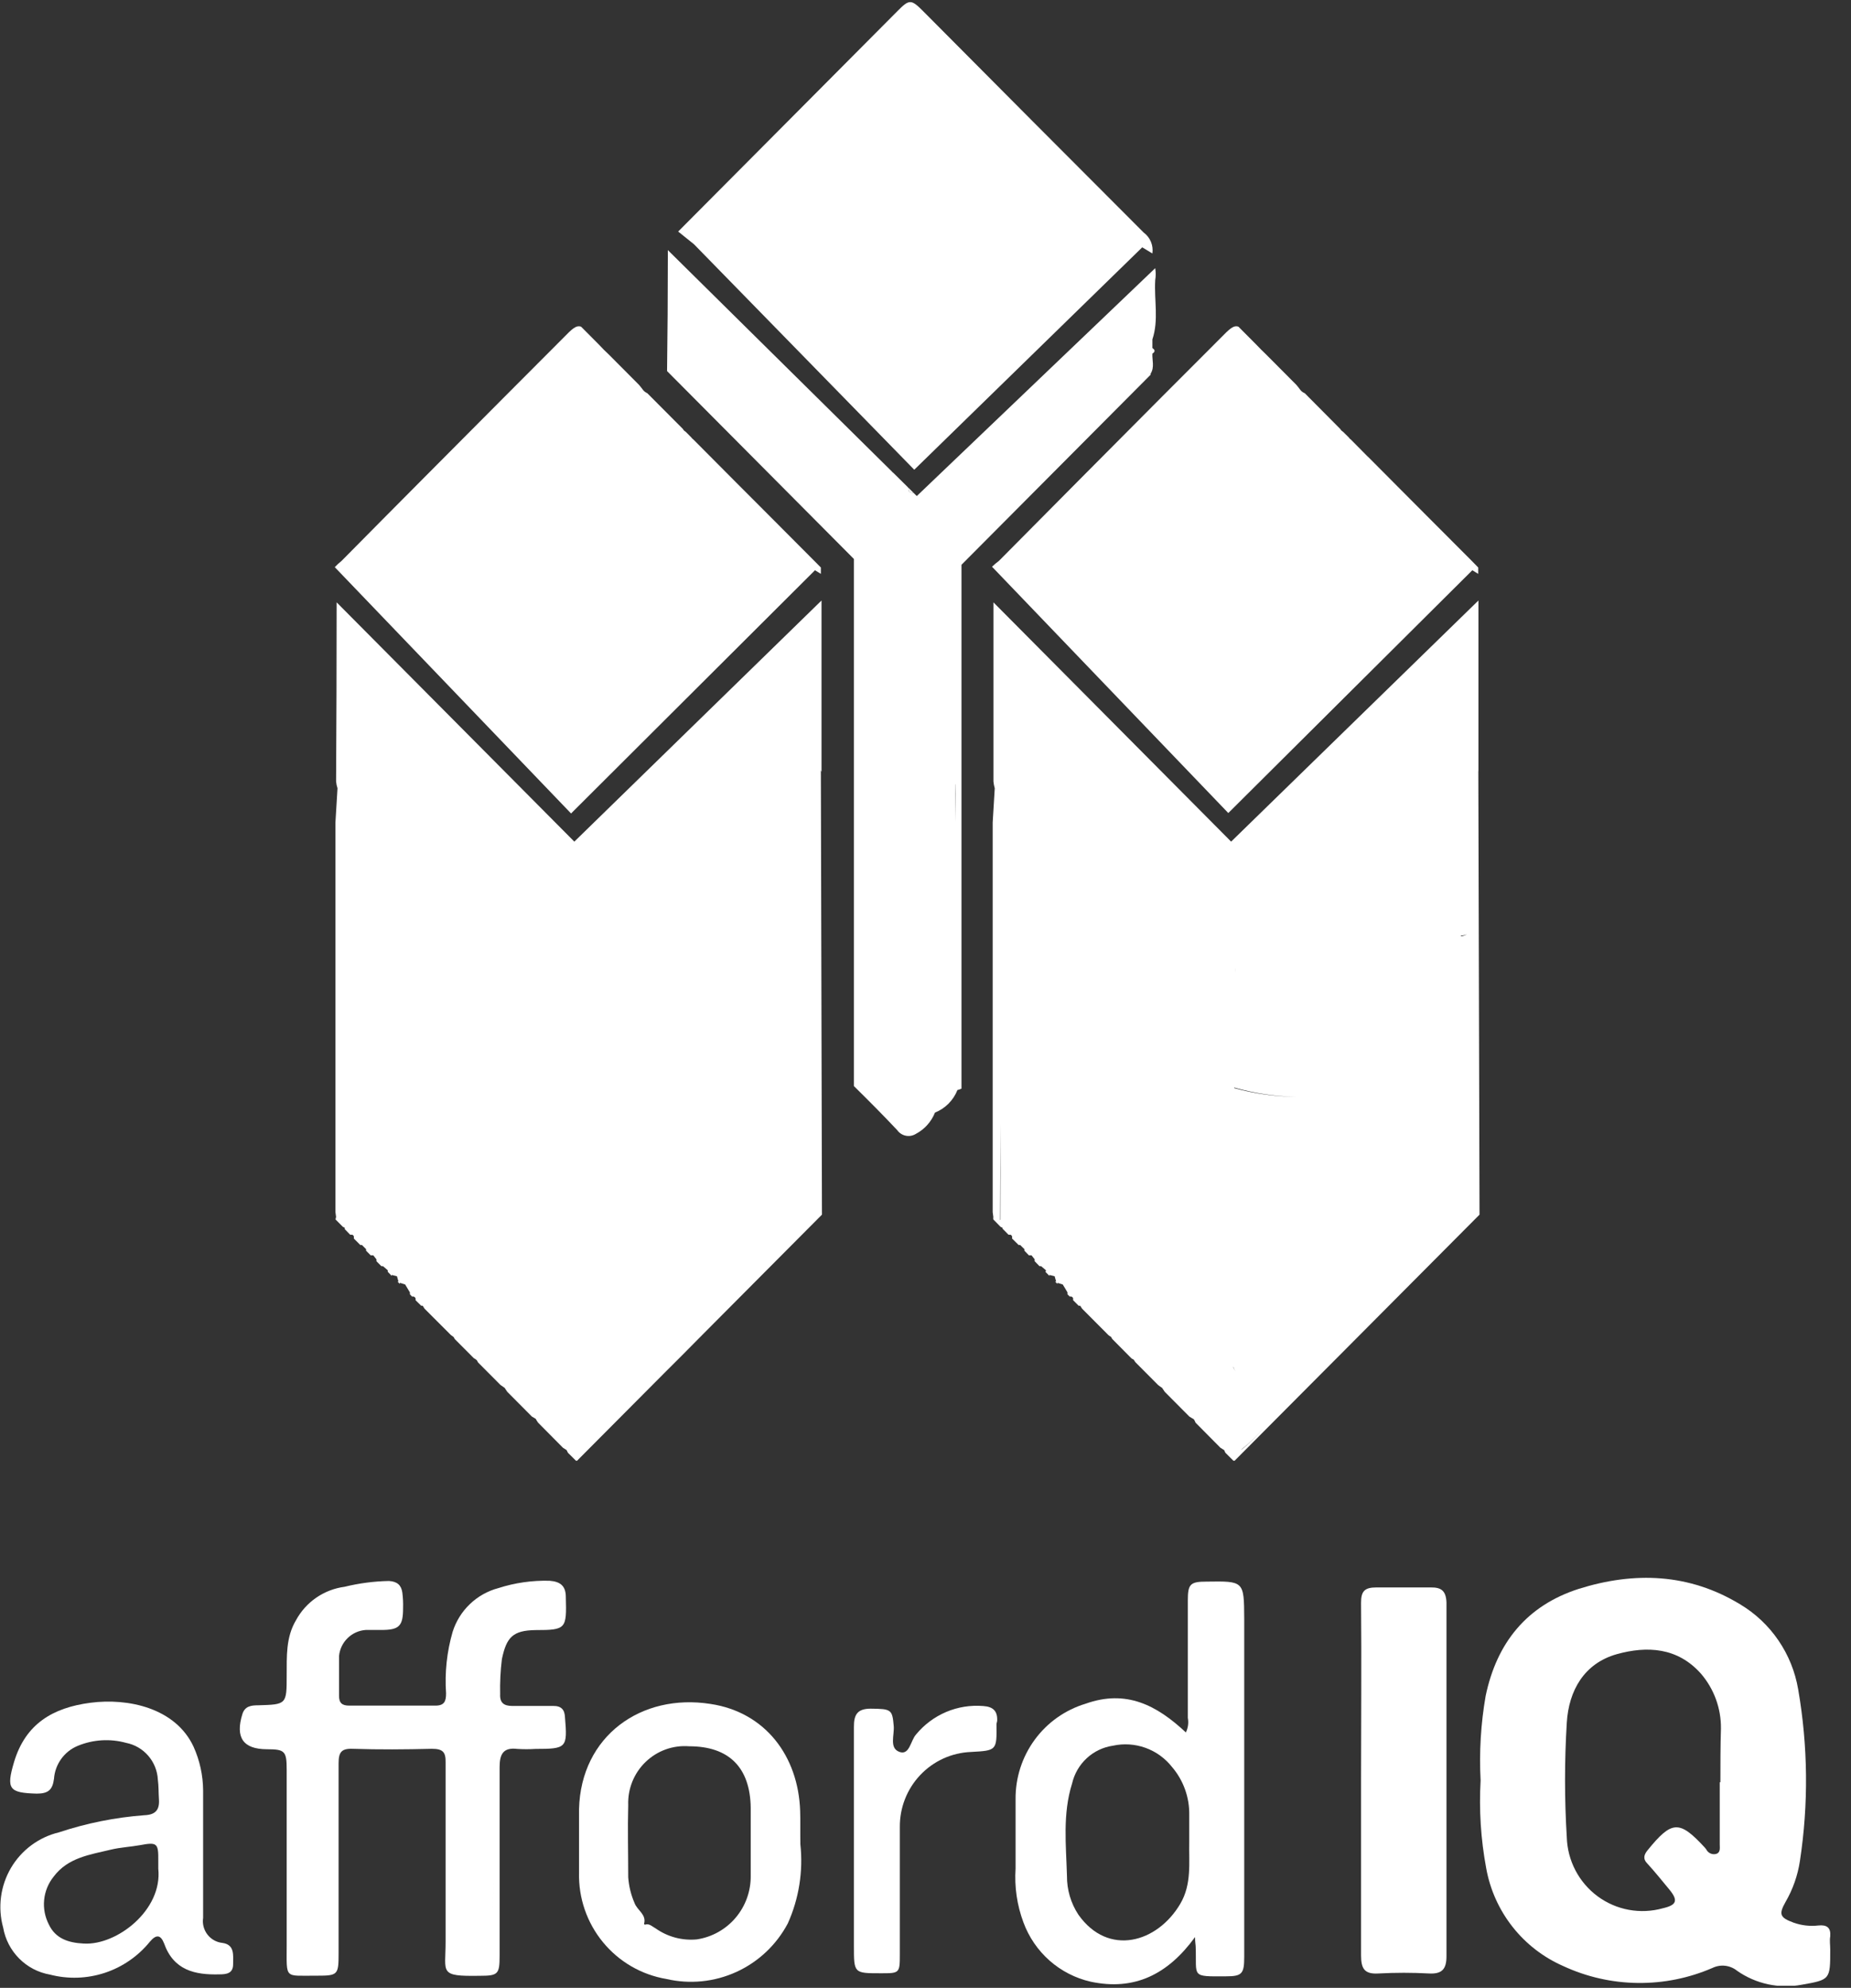
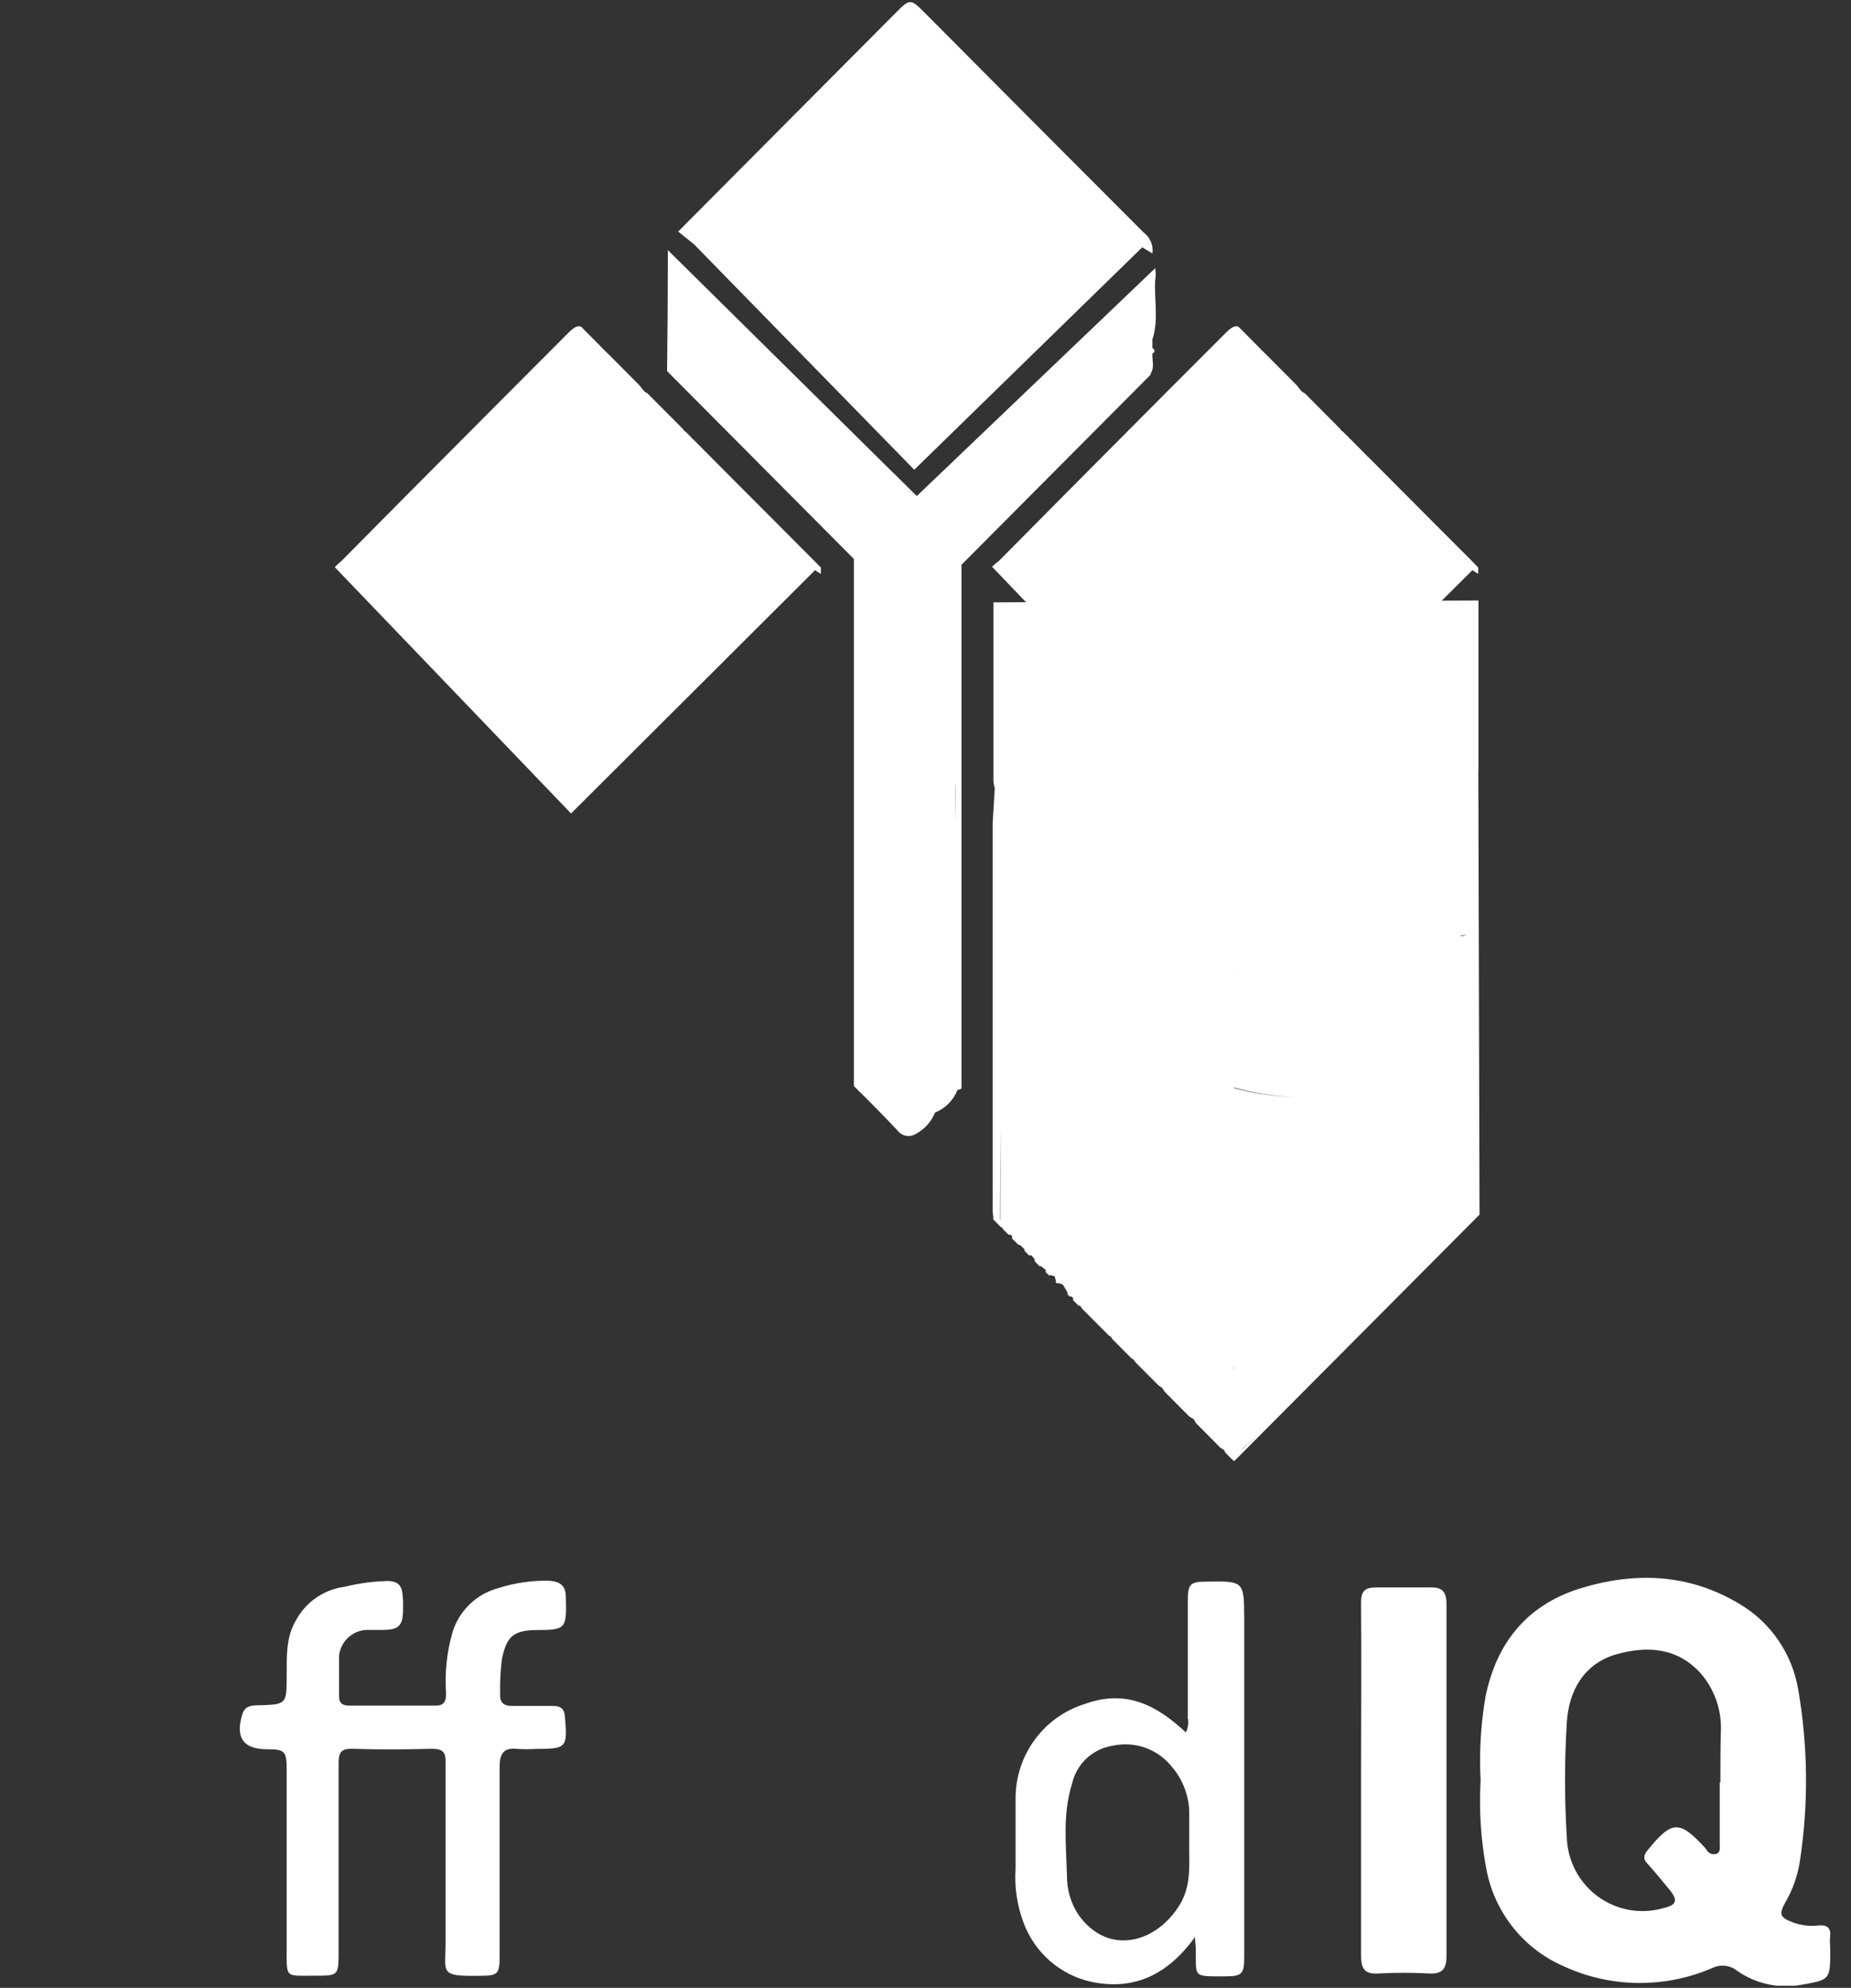
<svg xmlns="http://www.w3.org/2000/svg" width="68" height="73" viewBox="0 0 68 73" fill="none">
  <rect x="0" y="0" width="68" height="73" fill="#333333" stroke="none" />
  <g clip-path="url(#clip0_1142_23038)">
    <path d="M67.237 71.111C67.265 70.789 67.113 70.677 66.804 70.709C66.495 70.745 66.181 70.709 65.887 70.604C65.39 70.419 65.338 70.302 65.594 69.847C65.863 69.384 66.043 68.873 66.123 68.342C66.443 66.25 66.421 64.12 66.059 62.035C65.949 61.391 65.702 60.778 65.334 60.24C64.966 59.701 64.486 59.249 63.927 58.915C62.051 57.776 60.04 57.707 58 58.347C56.092 58.959 54.986 60.324 54.578 62.28C54.4 63.304 54.338 64.345 54.393 65.383C54.332 66.461 54.4 67.543 54.598 68.604C54.739 69.392 55.072 70.133 55.567 70.76C56.062 71.388 56.704 71.883 57.435 72.202C58.292 72.599 59.223 72.809 60.167 72.82C61.111 72.831 62.047 72.643 62.913 72.267C63.059 72.197 63.221 72.17 63.382 72.189C63.542 72.209 63.694 72.273 63.819 72.375C64.16 72.613 64.545 72.78 64.95 72.868C65.356 72.955 65.775 72.962 66.183 72.886C67.237 72.701 67.237 72.697 67.237 71.602C67.237 71.413 67.209 71.268 67.237 71.111ZM63.202 65.448H63.178C63.178 66.209 63.178 66.973 63.178 67.734C63.178 67.863 63.214 68.04 63.033 68.084C62.965 68.099 62.894 68.091 62.831 68.061C62.768 68.031 62.717 67.982 62.685 67.919C62.666 67.891 62.644 67.864 62.621 67.839C61.695 66.837 61.418 66.849 60.529 67.944C60.397 68.105 60.34 68.261 60.529 68.447C60.809 68.753 61.07 69.079 61.33 69.393C61.659 69.795 61.595 69.96 61.086 70.077C60.679 70.191 60.253 70.21 59.838 70.134C59.423 70.058 59.031 69.888 58.691 69.637C58.352 69.386 58.073 69.061 57.877 68.686C57.681 68.311 57.572 67.896 57.559 67.472C57.473 66.07 57.473 64.664 57.559 63.262C57.631 62.083 58.196 61.084 59.395 60.746C60.505 60.437 61.631 60.493 62.492 61.467C62.971 62.026 63.231 62.742 63.222 63.48C63.202 64.132 63.202 64.788 63.202 65.448Z" fill="white" />
    <path d="M52.566 58.295C51.893 58.295 51.219 58.295 50.562 58.295C50.137 58.295 49.997 58.428 50.001 58.867C50.021 61.032 50.001 63.198 50.001 65.363C50.001 67.529 50.001 69.662 50.001 71.804C50.001 72.287 50.121 72.504 50.638 72.472C51.259 72.438 51.881 72.438 52.502 72.472C52.975 72.496 53.139 72.311 53.139 71.84C53.139 67.506 53.139 63.174 53.139 58.842C53.119 58.412 52.943 58.291 52.566 58.295Z" fill="white" />
-     <path d="M8.171 71.349C8.063 71.338 7.959 71.305 7.864 71.252C7.769 71.199 7.686 71.127 7.62 71.041C7.554 70.955 7.506 70.856 7.478 70.75C7.451 70.645 7.446 70.535 7.462 70.427C7.462 69.622 7.462 68.817 7.462 67.988C7.462 67.243 7.462 66.495 7.462 65.75C7.458 65.195 7.338 64.646 7.109 64.14C6.444 62.719 4.705 62.349 3.322 62.53C1.94 62.711 0.938 63.303 0.517 64.704C0.22 65.702 0.333 65.839 1.35 65.867C1.775 65.867 1.932 65.726 1.984 65.319C2.003 65.056 2.096 64.804 2.25 64.591C2.404 64.378 2.614 64.212 2.857 64.112C3.421 63.879 4.045 63.841 4.633 64.003C4.949 64.065 5.235 64.232 5.446 64.476C5.657 64.72 5.782 65.028 5.799 65.352C5.831 65.589 5.823 65.835 5.839 66.076C5.867 66.479 5.699 66.644 5.302 66.66C4.236 66.74 3.183 66.951 2.168 67.288C1.801 67.376 1.455 67.537 1.152 67.762C0.848 67.987 0.593 68.272 0.401 68.598C0.21 68.925 0.086 69.287 0.037 69.663C-0.012 70.039 0.015 70.421 0.116 70.786C0.191 71.216 0.396 71.613 0.704 71.922C1.011 72.232 1.407 72.438 1.835 72.513C2.498 72.685 3.196 72.663 3.847 72.449C4.498 72.235 5.073 71.838 5.506 71.305C5.751 71.015 5.907 71.063 6.027 71.365C6.376 72.352 7.157 72.529 8.059 72.504C8.319 72.504 8.564 72.472 8.564 72.134C8.564 71.796 8.628 71.414 8.171 71.349ZM3.078 71.373C2.513 71.345 2.04 71.192 1.795 70.673C1.651 70.394 1.59 70.079 1.622 69.767C1.653 69.454 1.775 69.158 1.972 68.914C2.497 68.214 3.306 68.109 4.072 67.924C4.424 67.839 4.789 67.823 5.146 67.759C5.771 67.642 5.823 67.682 5.815 68.338V68.624C5.975 70.146 4.292 71.438 3.09 71.373H3.078Z" fill="white" />
-     <path d="M29.395 66.499C29.326 64.486 28.112 62.876 26.105 62.574C23.56 62.172 21.34 63.749 21.272 66.434C21.272 67.211 21.272 67.992 21.272 68.773C21.25 69.701 21.562 70.607 22.151 71.323C22.74 72.04 23.566 72.519 24.478 72.673C25.342 72.874 26.247 72.783 27.055 72.414C27.862 72.045 28.525 71.419 28.942 70.633C29.351 69.722 29.51 68.719 29.403 67.726C29.395 67.223 29.407 66.861 29.395 66.499ZM25.6 71.22C25.064 71.271 24.529 71.128 24.089 70.818C23.953 70.745 23.848 70.621 23.688 70.681L23.66 70.653C23.76 70.302 23.407 70.153 23.311 69.884C23.18 69.584 23.102 69.264 23.079 68.938C23.079 68.052 23.055 67.171 23.079 66.285C23.068 65.991 23.12 65.698 23.23 65.425C23.34 65.153 23.506 64.906 23.718 64.703C23.93 64.499 24.181 64.342 24.457 64.243C24.733 64.144 25.027 64.105 25.319 64.128C26.778 64.128 27.559 64.905 27.579 66.386C27.579 67.215 27.579 68.048 27.579 68.877C27.587 69.442 27.391 69.991 27.027 70.422C26.663 70.853 26.156 71.136 25.6 71.22Z" fill="white" />
-     <path d="M36.632 63.202C36.652 62.84 36.492 62.675 36.119 62.65C35.654 62.612 35.187 62.687 34.757 62.869C34.327 63.052 33.948 63.336 33.651 63.697C33.45 63.922 33.414 64.474 33.038 64.333C32.661 64.192 32.861 63.717 32.833 63.387C32.781 62.775 32.745 62.755 31.988 62.747C31.507 62.747 31.366 62.956 31.37 63.415C31.37 64.8 31.37 66.184 31.37 67.573V71.47C31.37 72.464 31.37 72.464 32.36 72.464C33.045 72.464 33.057 72.464 33.057 71.772C33.057 70.214 33.057 68.652 33.057 67.094C33.051 66.384 33.319 65.7 33.806 65.185C34.293 64.67 34.96 64.366 35.666 64.337C36.62 64.285 36.62 64.285 36.608 63.306C36.614 63.271 36.622 63.236 36.632 63.202Z" fill="white" />
    <path d="M20.322 62.647C19.821 62.647 19.32 62.647 18.819 62.647C18.526 62.647 18.358 62.542 18.374 62.22C18.364 61.788 18.385 61.356 18.438 60.928C18.607 60.123 18.839 59.873 19.677 59.861C20.799 59.861 20.819 59.813 20.787 58.654C20.787 58.251 20.602 58.082 20.19 58.05C19.552 58.033 18.917 58.124 18.31 58.319C17.917 58.423 17.556 58.625 17.262 58.907C16.968 59.188 16.749 59.54 16.627 59.93C16.416 60.661 16.334 61.424 16.387 62.184C16.387 62.469 16.33 62.639 15.986 62.635C14.932 62.635 13.878 62.635 12.828 62.635C12.563 62.635 12.451 62.534 12.455 62.264C12.455 61.781 12.455 61.294 12.455 60.811C12.48 60.562 12.592 60.329 12.771 60.155C12.95 59.98 13.184 59.875 13.433 59.857C13.625 59.857 13.834 59.857 14.006 59.857C14.667 59.857 14.808 59.716 14.808 59.052C14.814 58.861 14.805 58.67 14.78 58.48C14.739 58.207 14.591 58.078 14.291 58.058C13.741 58.068 13.194 58.14 12.659 58.271C12.286 58.32 11.929 58.457 11.618 58.671C11.307 58.885 11.052 59.17 10.872 59.503C10.499 60.131 10.536 60.831 10.532 61.516C10.532 62.59 10.532 62.594 9.486 62.623C9.233 62.623 8.997 62.651 8.905 62.944C8.636 63.81 8.933 64.233 9.802 64.237C10.467 64.237 10.532 64.305 10.532 64.993V71.434C10.532 72.706 10.435 72.545 11.638 72.553C12.415 72.553 12.439 72.525 12.439 71.724C12.439 69.401 12.439 67.078 12.439 64.756C12.439 64.353 12.535 64.204 12.964 64.221C13.926 64.253 14.896 64.245 15.862 64.221C16.262 64.221 16.378 64.333 16.37 64.72C16.37 65.927 16.37 67.111 16.37 68.306C16.37 69.312 16.37 70.319 16.37 71.321C16.37 72.452 16.114 72.581 17.617 72.557C18.302 72.557 18.354 72.5 18.354 71.812C18.354 69.506 18.354 67.199 18.354 64.897C18.354 64.43 18.478 64.16 19.003 64.225C19.226 64.239 19.45 64.239 19.673 64.225C20.819 64.225 20.851 64.184 20.755 63.057C20.743 62.783 20.618 62.643 20.322 62.647ZM18.122 68.254C18.122 67.046 18.122 65.839 18.122 64.611C18.122 65.819 18.122 67.026 18.122 68.254C18.122 69.481 18.098 70.645 18.122 71.84C18.098 70.645 18.122 69.449 18.122 68.254Z" fill="white" />
    <path d="M44.331 58.081C43.725 58.081 43.637 58.17 43.637 58.77C43.637 60.211 43.637 61.648 43.637 63.085C43.672 63.266 43.646 63.454 43.565 63.62C42.495 62.618 41.373 62.034 39.882 62.565C39.133 62.791 38.477 63.254 38.013 63.887C37.549 64.519 37.302 65.286 37.309 66.071C37.309 66.921 37.309 67.77 37.309 68.619C37.264 69.291 37.362 69.965 37.598 70.596C37.797 71.136 38.127 71.618 38.558 71.999C38.989 72.379 39.507 72.645 40.067 72.773C41.67 73.115 42.9 72.512 43.902 71.135C43.902 71.332 43.926 71.417 43.926 71.501C43.966 72.608 43.733 72.584 45.04 72.576C45.625 72.576 45.709 72.484 45.709 71.864V59.438C45.701 58.061 45.701 58.061 44.331 58.081ZM43.361 69.911C42.519 71.344 40.716 71.864 39.618 70.314C39.339 69.892 39.193 69.395 39.197 68.889C39.165 67.754 39.033 66.615 39.385 65.496C39.467 65.14 39.654 64.817 39.921 64.569C40.188 64.321 40.524 64.16 40.884 64.107C41.283 64.02 41.697 64.047 42.081 64.185C42.465 64.323 42.803 64.567 43.056 64.888C43.475 65.378 43.701 66.005 43.689 66.651C43.689 66.981 43.689 67.311 43.689 67.641C43.673 68.402 43.785 69.191 43.361 69.911ZM45.413 65.335C45.413 63.221 45.413 61.04 45.413 58.894C45.401 61.04 45.413 63.185 45.413 65.335Z" fill="white" />
    <path d="M29.94 20.941L30.156 21.074V20.84L29.896 20.578L28.172 18.848L27.05 17.725L26.934 17.608L26.333 17.004L26.113 16.783L25.476 16.143C25.444 16.121 25.417 16.094 25.395 16.062L25.187 15.853C25.144 15.83 25.109 15.795 25.087 15.752L23.78 14.44C23.715 14.412 23.659 14.368 23.616 14.311C23.572 14.251 23.524 14.19 23.476 14.134L22.386 13.039C22.245 12.906 22.109 12.774 21.985 12.637L21.348 11.997C21.171 11.932 21.019 12.073 20.703 12.399L18.506 14.601C16.503 16.614 14.527 18.594 12.547 20.599C12.459 20.669 12.376 20.745 12.299 20.828L20.979 29.873L29.94 20.941ZM29.872 20.663C29.868 20.688 29.868 20.714 29.872 20.739C29.873 20.713 29.879 20.688 29.888 20.663H29.872ZM20.021 28.629C20.155 28.663 20.277 28.736 20.37 28.838C20.281 28.738 20.166 28.666 20.037 28.629H20.021Z" fill="white" />
-     <path d="M30.18 28.343V26.733V22.052L21.099 30.907L12.367 22.12C12.367 24.315 12.36 26.508 12.347 28.697C12.355 28.782 12.372 28.866 12.399 28.947C12.375 29.349 12.347 29.784 12.323 30.203L12.439 30.718C12.403 30.545 12.363 30.372 12.323 30.203V44.513L12.347 44.69C12.337 44.72 12.331 44.751 12.327 44.782L12.595 45.052L12.664 45.084C12.662 45.102 12.662 45.119 12.664 45.136L12.864 45.342C12.888 45.346 12.912 45.346 12.936 45.342C12.951 45.347 12.965 45.355 12.976 45.366C12.987 45.377 12.995 45.391 13 45.406V45.483L13.237 45.72H13.297L13.449 45.873C13.449 45.873 13.449 45.913 13.449 45.929L13.617 46.099H13.713L13.83 46.247C13.83 46.276 13.83 46.296 13.83 46.316L14.01 46.497H14.07L14.247 46.65C14.244 46.669 14.244 46.688 14.247 46.706L14.391 46.855C14.392 46.843 14.392 46.831 14.391 46.819L14.583 46.867L14.639 47.065H14.603L14.691 47.149C14.692 47.136 14.692 47.122 14.691 47.109L14.884 47.169L15.06 47.463C15.056 47.486 15.056 47.509 15.06 47.532L15.136 47.612H15.196C15.228 47.624 15.254 47.649 15.268 47.68C15.266 47.703 15.266 47.726 15.268 47.749L15.473 47.95H15.529C15.549 47.99 15.577 48.023 15.597 48.059L16.567 49.029L16.663 49.097L16.707 49.174L17.416 49.886C17.445 49.886 17.465 49.918 17.493 49.931C17.521 49.943 17.541 49.999 17.561 50.031L18.386 50.86L18.538 50.965C18.567 51.013 18.603 51.062 18.635 51.11L19.54 52.02C19.586 52.05 19.633 52.078 19.681 52.104C19.706 52.153 19.736 52.2 19.769 52.245L20.683 53.167L20.815 53.251L20.863 53.348L21.159 53.642H21.2L24.405 50.422L25.027 49.802L25.856 48.965L30.196 44.605L30.156 28.287L30.18 28.343ZM16.046 48.341C16.139 48.461 16.239 48.575 16.346 48.683C16.238 48.564 16.137 48.437 16.046 48.304V48.341ZM16.887 49.182C16.978 49.302 17.077 49.415 17.184 49.52C17.075 49.403 16.976 49.278 16.887 49.146V49.182ZM17.713 50.019C17.809 50.15 17.918 50.271 18.038 50.381C17.916 50.26 17.807 50.126 17.713 49.983V50.019ZM21.24 35.577C21.24 35.621 21.24 35.669 21.24 35.713C21.24 35.633 21.244 35.589 21.24 35.54V35.577ZM20.037 34.932C20.438 35.025 20.787 35.194 21.163 35.335C20.787 35.158 20.422 34.989 20.037 34.896V34.932ZM21.031 53.348C21.174 53.165 21.256 52.941 21.264 52.708C21.246 52.924 21.165 53.13 21.031 53.3V53.348ZM21.172 50.245C21.192 50.304 21.218 50.361 21.252 50.413V50.84C21.252 50.699 21.252 50.554 21.252 50.413C21.216 50.349 21.189 50.28 21.172 50.208V50.245ZM21.472 53.272C21.768 53.042 22.037 52.781 22.273 52.491C22.035 52.768 21.766 53.018 21.472 53.235V53.272ZM21.207 39.988C21.953 40.2 22.722 40.313 23.496 40.326C22.72 40.304 21.951 40.181 21.207 39.96V39.988Z" fill="white" />
    <path d="M36.444 20.812L45.124 29.857L54.089 20.941L54.305 21.074V20.84L54.049 20.578L52.322 18.848L51.203 17.725L51.087 17.608L50.486 17.004L50.266 16.783C50.221 16.769 50.179 16.746 50.144 16.715C50.108 16.685 50.078 16.648 50.057 16.606C50.1 16.689 50.173 16.753 50.262 16.783L49.628 16.143C49.596 16.122 49.569 16.095 49.548 16.062L49.336 15.853C49.294 15.829 49.26 15.794 49.236 15.752L47.933 14.44C47.866 14.414 47.807 14.37 47.765 14.311C47.721 14.251 47.673 14.19 47.625 14.134L46.535 13.039C46.398 12.906 46.262 12.774 46.134 12.637L45.497 11.997C45.324 11.932 45.172 12.073 44.855 12.399L42.655 14.601C40.652 16.614 38.68 18.594 36.696 20.599C36.607 20.663 36.523 20.735 36.444 20.812Z" fill="white" />
-     <path d="M54.313 28.343C54.313 28.21 54.313 28.082 54.313 27.941C54.313 28.073 54.313 28.202 54.313 28.343V26.733V22.052L45.228 30.907L36.496 22.12C36.496 24.315 36.496 26.508 36.496 28.697C36.504 28.782 36.52 28.866 36.544 28.947C36.52 29.349 36.496 29.784 36.468 30.203V44.513L36.492 44.69C36.487 44.72 36.487 44.752 36.492 44.782L36.757 45.052L36.825 45.084C36.825 45.084 36.825 45.12 36.845 45.136L37.049 45.342C37.072 45.346 37.095 45.346 37.117 45.342C37.132 45.347 37.146 45.355 37.157 45.366C37.168 45.377 37.176 45.391 37.181 45.406V45.483L37.422 45.72H37.478L37.634 45.873C37.633 45.892 37.633 45.911 37.634 45.929L37.798 46.099H37.895L38.011 46.247C38.008 46.27 38.008 46.293 38.011 46.316L38.187 46.497H38.247L38.428 46.65C38.419 46.668 38.412 46.687 38.407 46.706L38.552 46.855C38.553 46.843 38.553 46.831 38.552 46.819L38.744 46.867L38.8 47.065H38.76L38.848 47.149C38.851 47.136 38.851 47.122 38.848 47.109L39.041 47.169C39.101 47.266 39.161 47.362 39.217 47.463C39.213 47.486 39.213 47.509 39.217 47.532L39.297 47.612H39.357C39.373 47.618 39.387 47.627 39.399 47.639C39.41 47.651 39.42 47.665 39.425 47.68C39.421 47.703 39.421 47.726 39.425 47.749L39.626 47.95H39.682C39.704 47.988 39.728 48.024 39.754 48.059L40.72 49.029C40.752 49.054 40.785 49.077 40.82 49.097C40.832 49.124 40.847 49.15 40.864 49.174L41.569 49.886L41.65 49.931C41.67 49.966 41.693 49.999 41.718 50.031L42.543 50.86C42.591 50.897 42.639 50.933 42.691 50.965L42.788 51.11L43.693 52.02C43.742 52.048 43.785 52.08 43.834 52.104C43.882 52.128 43.894 52.197 43.922 52.245L44.836 53.167L44.972 53.251L45.016 53.348L45.312 53.642H45.356L48.562 50.422L49.18 49.802L50.013 48.965L54.353 44.605L54.309 28.287L54.313 28.343ZM36.74 44.806C36.74 43.623 36.75 42.44 36.769 41.256C36.758 42.429 36.752 43.607 36.752 44.79L36.74 44.806ZM40.183 48.341C40.274 48.462 40.375 48.576 40.483 48.683C40.373 48.565 40.273 48.438 40.183 48.304V48.341ZM41.024 49.182C41.113 49.302 41.211 49.415 41.317 49.52C41.209 49.403 41.112 49.278 41.024 49.146V49.182ZM41.846 50.019C41.942 50.15 42.051 50.271 42.17 50.381C42.049 50.26 41.94 50.126 41.846 49.983V50.019ZM45.377 35.577C45.377 35.621 45.377 35.669 45.377 35.713C45.373 35.633 45.377 35.589 45.377 35.54V35.577ZM44.174 34.932C44.575 35.025 44.924 35.194 45.3 35.335C44.92 35.158 44.555 34.989 44.17 34.896L44.174 34.932ZM45.308 50.196C45.328 50.256 45.357 50.313 45.393 50.365V50.792C45.393 50.651 45.393 50.506 45.393 50.365C45.357 50.316 45.328 50.264 45.304 50.208L45.308 50.196ZM45.609 53.223C45.906 52.995 46.175 52.733 46.41 52.442C46.174 52.738 45.904 53.004 45.605 53.235L45.609 53.223ZM45.344 39.94C46.089 40.151 46.859 40.265 47.633 40.278C46.858 40.272 46.088 40.165 45.34 39.96L45.344 39.94ZM53.676 34.353C53.751 34.356 53.826 34.34 53.892 34.305C53.827 34.35 53.751 34.377 53.672 34.381L53.676 34.353ZM54.189 36.728C54.189 36.659 54.189 36.591 54.189 36.523C54.189 36.611 54.185 36.679 54.185 36.748L54.189 36.728Z" fill="white" />
+     <path d="M54.313 28.343C54.313 28.21 54.313 28.082 54.313 27.941C54.313 28.073 54.313 28.202 54.313 28.343V26.733V22.052L36.496 22.12C36.496 24.315 36.496 26.508 36.496 28.697C36.504 28.782 36.52 28.866 36.544 28.947C36.52 29.349 36.496 29.784 36.468 30.203V44.513L36.492 44.69C36.487 44.72 36.487 44.752 36.492 44.782L36.757 45.052L36.825 45.084C36.825 45.084 36.825 45.12 36.845 45.136L37.049 45.342C37.072 45.346 37.095 45.346 37.117 45.342C37.132 45.347 37.146 45.355 37.157 45.366C37.168 45.377 37.176 45.391 37.181 45.406V45.483L37.422 45.72H37.478L37.634 45.873C37.633 45.892 37.633 45.911 37.634 45.929L37.798 46.099H37.895L38.011 46.247C38.008 46.27 38.008 46.293 38.011 46.316L38.187 46.497H38.247L38.428 46.65C38.419 46.668 38.412 46.687 38.407 46.706L38.552 46.855C38.553 46.843 38.553 46.831 38.552 46.819L38.744 46.867L38.8 47.065H38.76L38.848 47.149C38.851 47.136 38.851 47.122 38.848 47.109L39.041 47.169C39.101 47.266 39.161 47.362 39.217 47.463C39.213 47.486 39.213 47.509 39.217 47.532L39.297 47.612H39.357C39.373 47.618 39.387 47.627 39.399 47.639C39.41 47.651 39.42 47.665 39.425 47.68C39.421 47.703 39.421 47.726 39.425 47.749L39.626 47.95H39.682C39.704 47.988 39.728 48.024 39.754 48.059L40.72 49.029C40.752 49.054 40.785 49.077 40.82 49.097C40.832 49.124 40.847 49.15 40.864 49.174L41.569 49.886L41.65 49.931C41.67 49.966 41.693 49.999 41.718 50.031L42.543 50.86C42.591 50.897 42.639 50.933 42.691 50.965L42.788 51.11L43.693 52.02C43.742 52.048 43.785 52.08 43.834 52.104C43.882 52.128 43.894 52.197 43.922 52.245L44.836 53.167L44.972 53.251L45.016 53.348L45.312 53.642H45.356L48.562 50.422L49.18 49.802L50.013 48.965L54.353 44.605L54.309 28.287L54.313 28.343ZM36.74 44.806C36.74 43.623 36.75 42.44 36.769 41.256C36.758 42.429 36.752 43.607 36.752 44.79L36.74 44.806ZM40.183 48.341C40.274 48.462 40.375 48.576 40.483 48.683C40.373 48.565 40.273 48.438 40.183 48.304V48.341ZM41.024 49.182C41.113 49.302 41.211 49.415 41.317 49.52C41.209 49.403 41.112 49.278 41.024 49.146V49.182ZM41.846 50.019C41.942 50.15 42.051 50.271 42.17 50.381C42.049 50.26 41.94 50.126 41.846 49.983V50.019ZM45.377 35.577C45.377 35.621 45.377 35.669 45.377 35.713C45.373 35.633 45.377 35.589 45.377 35.54V35.577ZM44.174 34.932C44.575 35.025 44.924 35.194 45.3 35.335C44.92 35.158 44.555 34.989 44.17 34.896L44.174 34.932ZM45.308 50.196C45.328 50.256 45.357 50.313 45.393 50.365V50.792C45.393 50.651 45.393 50.506 45.393 50.365C45.357 50.316 45.328 50.264 45.304 50.208L45.308 50.196ZM45.609 53.223C45.906 52.995 46.175 52.733 46.41 52.442C46.174 52.738 45.904 53.004 45.605 53.235L45.609 53.223ZM45.344 39.94C46.089 40.151 46.859 40.265 47.633 40.278C46.858 40.272 46.088 40.165 45.34 39.96L45.344 39.94ZM53.676 34.353C53.751 34.356 53.826 34.34 53.892 34.305C53.827 34.35 53.751 34.377 53.672 34.381L53.676 34.353ZM54.189 36.728C54.189 36.659 54.189 36.591 54.189 36.523C54.189 36.611 54.185 36.679 54.185 36.748L54.189 36.728Z" fill="white" />
    <path d="M33.583 18.12L33.362 17.902L33.398 18.059C33.458 18.084 33.518 18.1 33.583 18.12Z" fill="white" />
    <path d="M33.587 17.25L41.962 9.083L42.335 9.308C42.356 9.163 42.338 9.014 42.281 8.879C42.225 8.743 42.132 8.626 42.014 8.539C39.31 5.834 36.612 3.127 33.919 0.416C33.47 -0.035 33.406 -0.035 32.961 0.416C30.29 3.1 27.607 5.795 24.914 8.503L25.495 8.97L33.587 17.25Z" fill="white" />
    <path d="M32.961 41.502C33.037 41.608 33.15 41.682 33.277 41.707C33.404 41.733 33.537 41.708 33.647 41.639C33.965 41.471 34.214 41.194 34.348 40.858C34.534 40.783 34.704 40.671 34.846 40.529C34.988 40.386 35.099 40.216 35.173 40.029C35.225 40.019 35.275 40.001 35.322 39.977V20.74L42.271 13.76V13.72C42.419 13.487 42.323 13.233 42.335 12.987C42.447 12.915 42.435 12.847 42.335 12.782C42.335 12.678 42.335 12.569 42.335 12.464C42.575 11.752 42.395 11.015 42.439 10.29C42.463 10.144 42.463 9.994 42.439 9.848L33.735 18.164L33.679 18.216L33.583 18.12C33.519 18.099 33.458 18.083 33.398 18.059L33.362 17.902L32.825 17.371C32.801 17.354 32.779 17.334 32.761 17.311L24.534 9.184V9.453C24.534 10.846 24.524 12.237 24.506 13.627L31.37 20.527V39.884C31.912 40.419 32.444 40.951 32.961 41.502ZM35.097 28.799C35.097 29.261 35.097 29.728 35.097 30.191C35.097 29.728 35.081 29.261 35.093 28.799H35.097ZM35.097 39.626C35.025 39.783 34.845 39.88 34.781 40.029C34.861 39.88 35.041 39.783 35.113 39.614L35.097 39.626ZM33.951 41.132C33.924 41.16 33.89 41.179 33.852 41.187C33.814 41.195 33.775 41.191 33.739 41.176C33.776 41.195 33.819 41.201 33.86 41.193C33.902 41.185 33.939 41.163 33.967 41.132H33.951ZM33.346 19.637C33.346 19.287 33.346 18.937 33.326 18.587L33.346 19.637ZM33.314 24.214C33.205 24.241 33.091 24.225 32.993 24.169C33.044 24.199 33.099 24.218 33.157 24.226C33.215 24.233 33.274 24.229 33.33 24.214H33.314Z" fill="white" />
  </g>
  <defs>
    <clipPath id="clip0_1142_23038">
      <rect width="67.241" height="72.845" fill="white" transform="translate(0 0.078)" />
    </clipPath>
  </defs>
</svg>